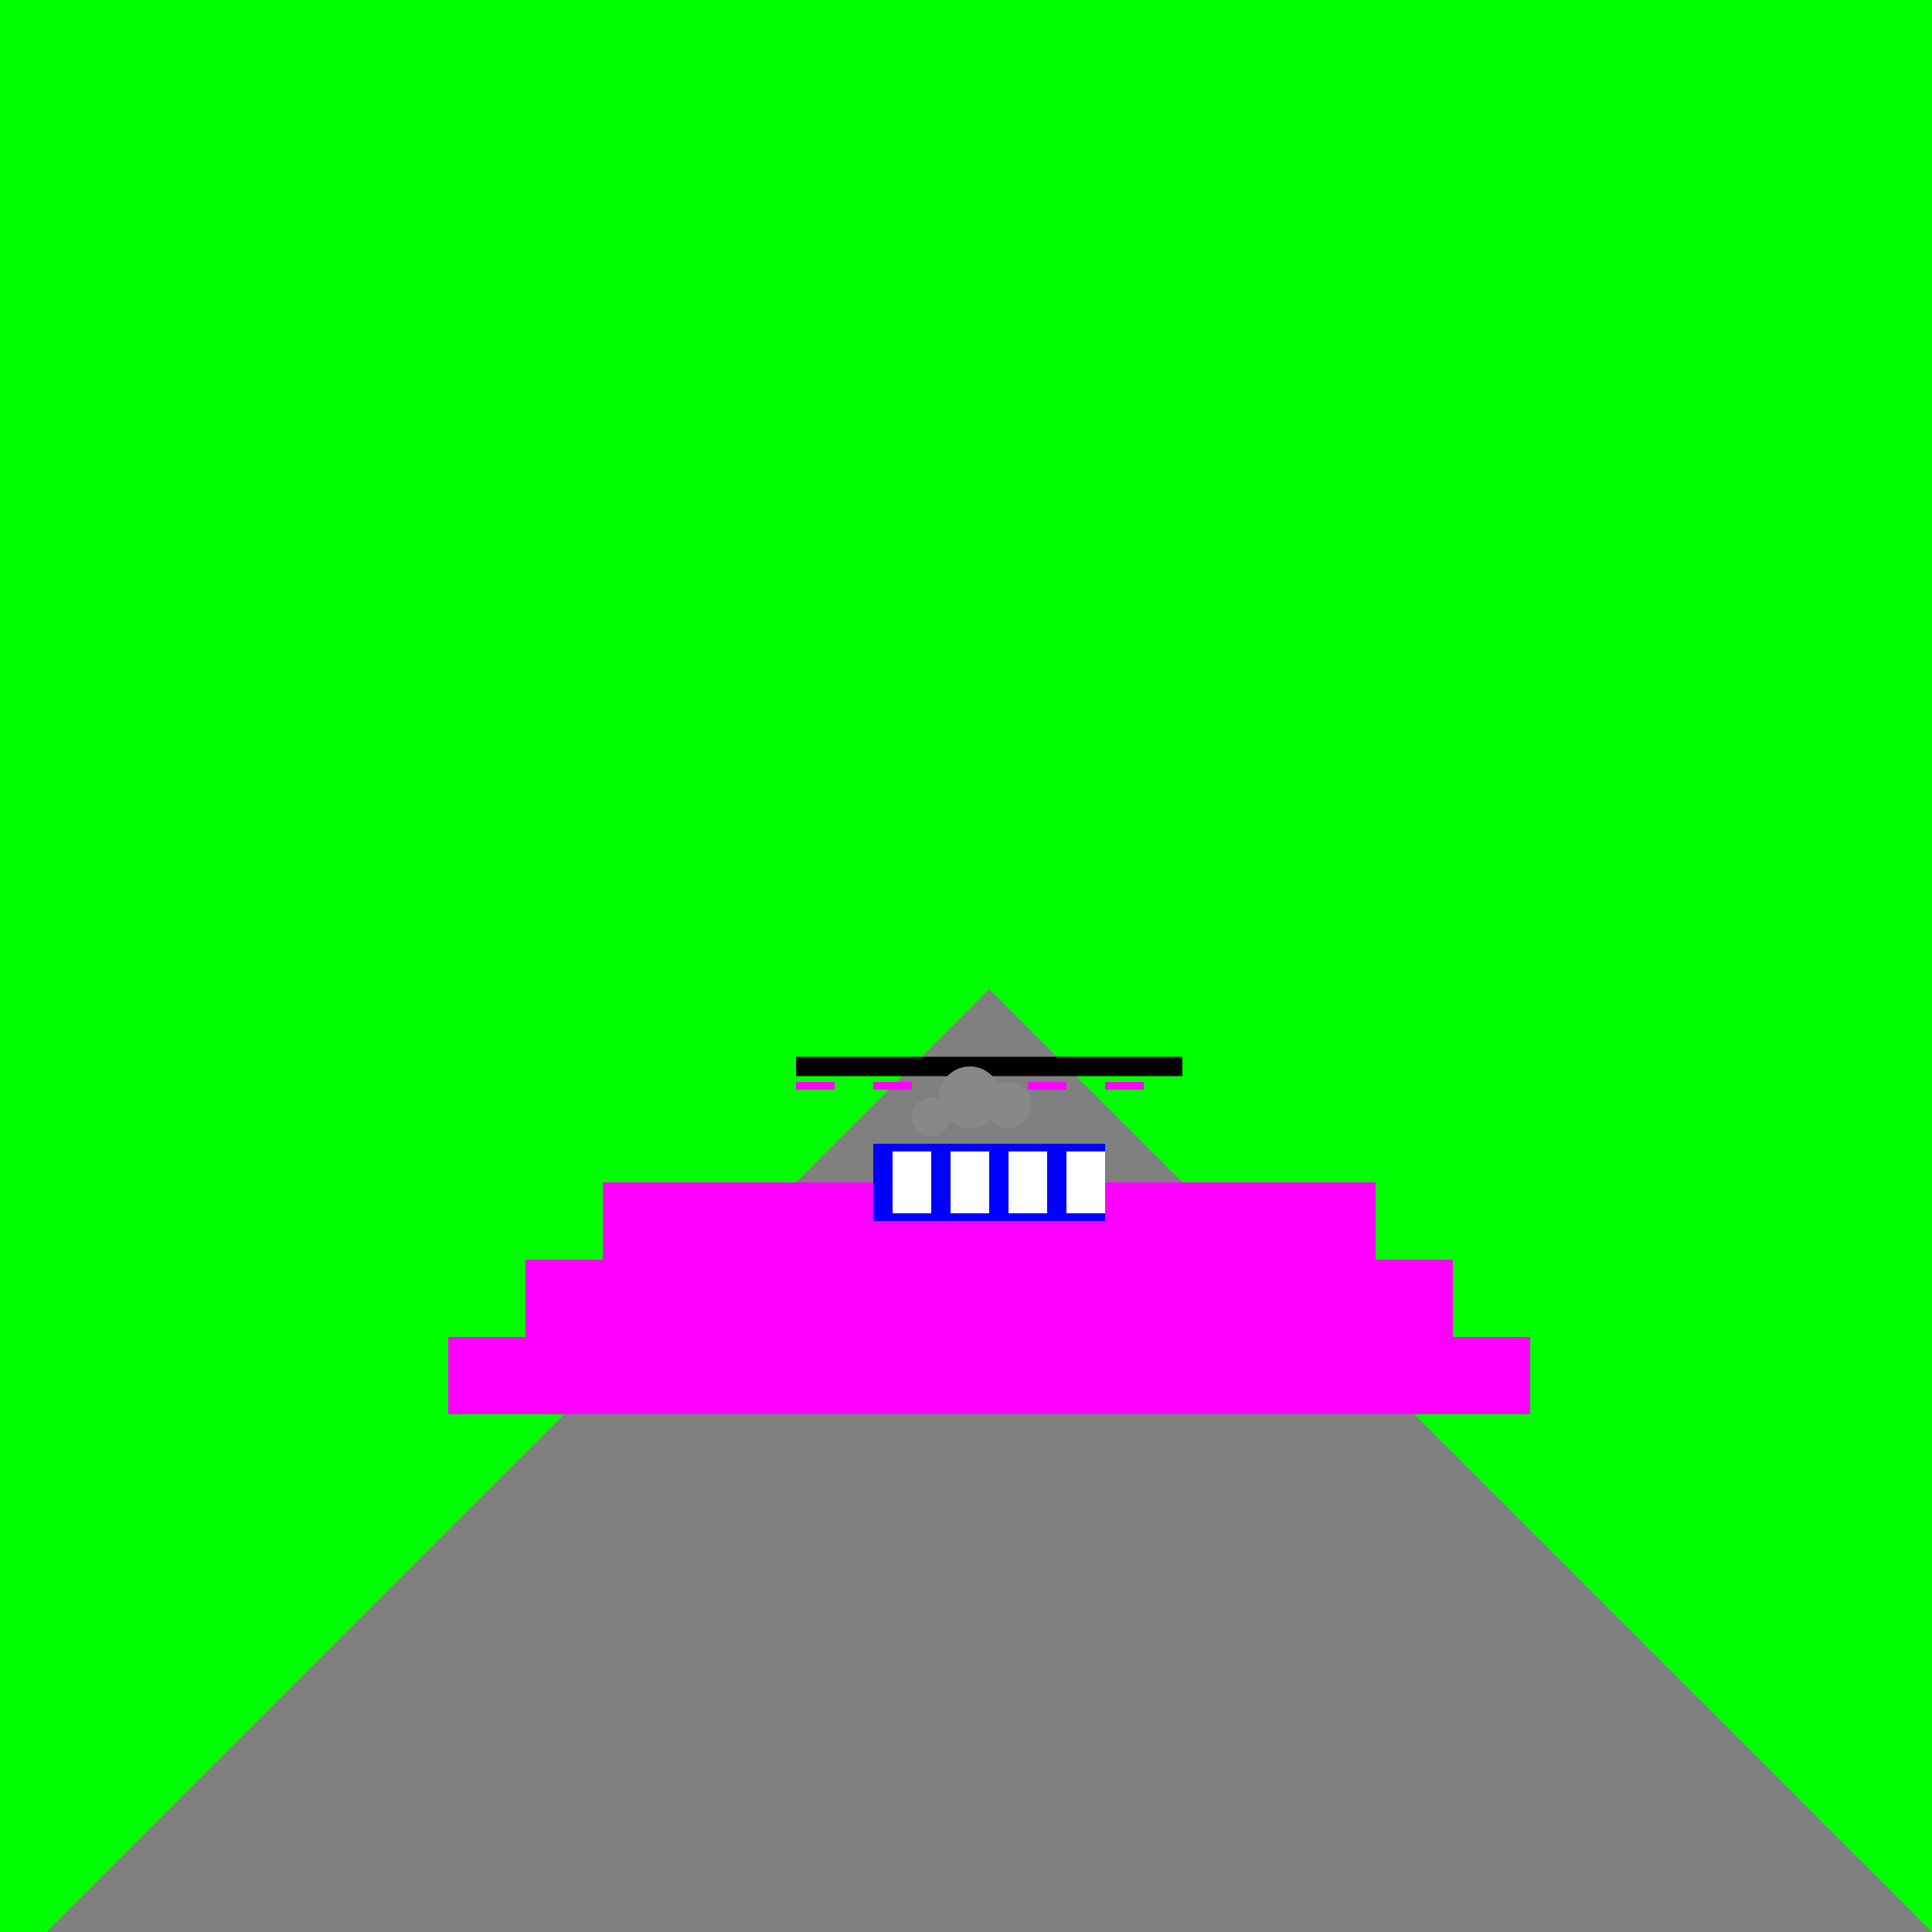
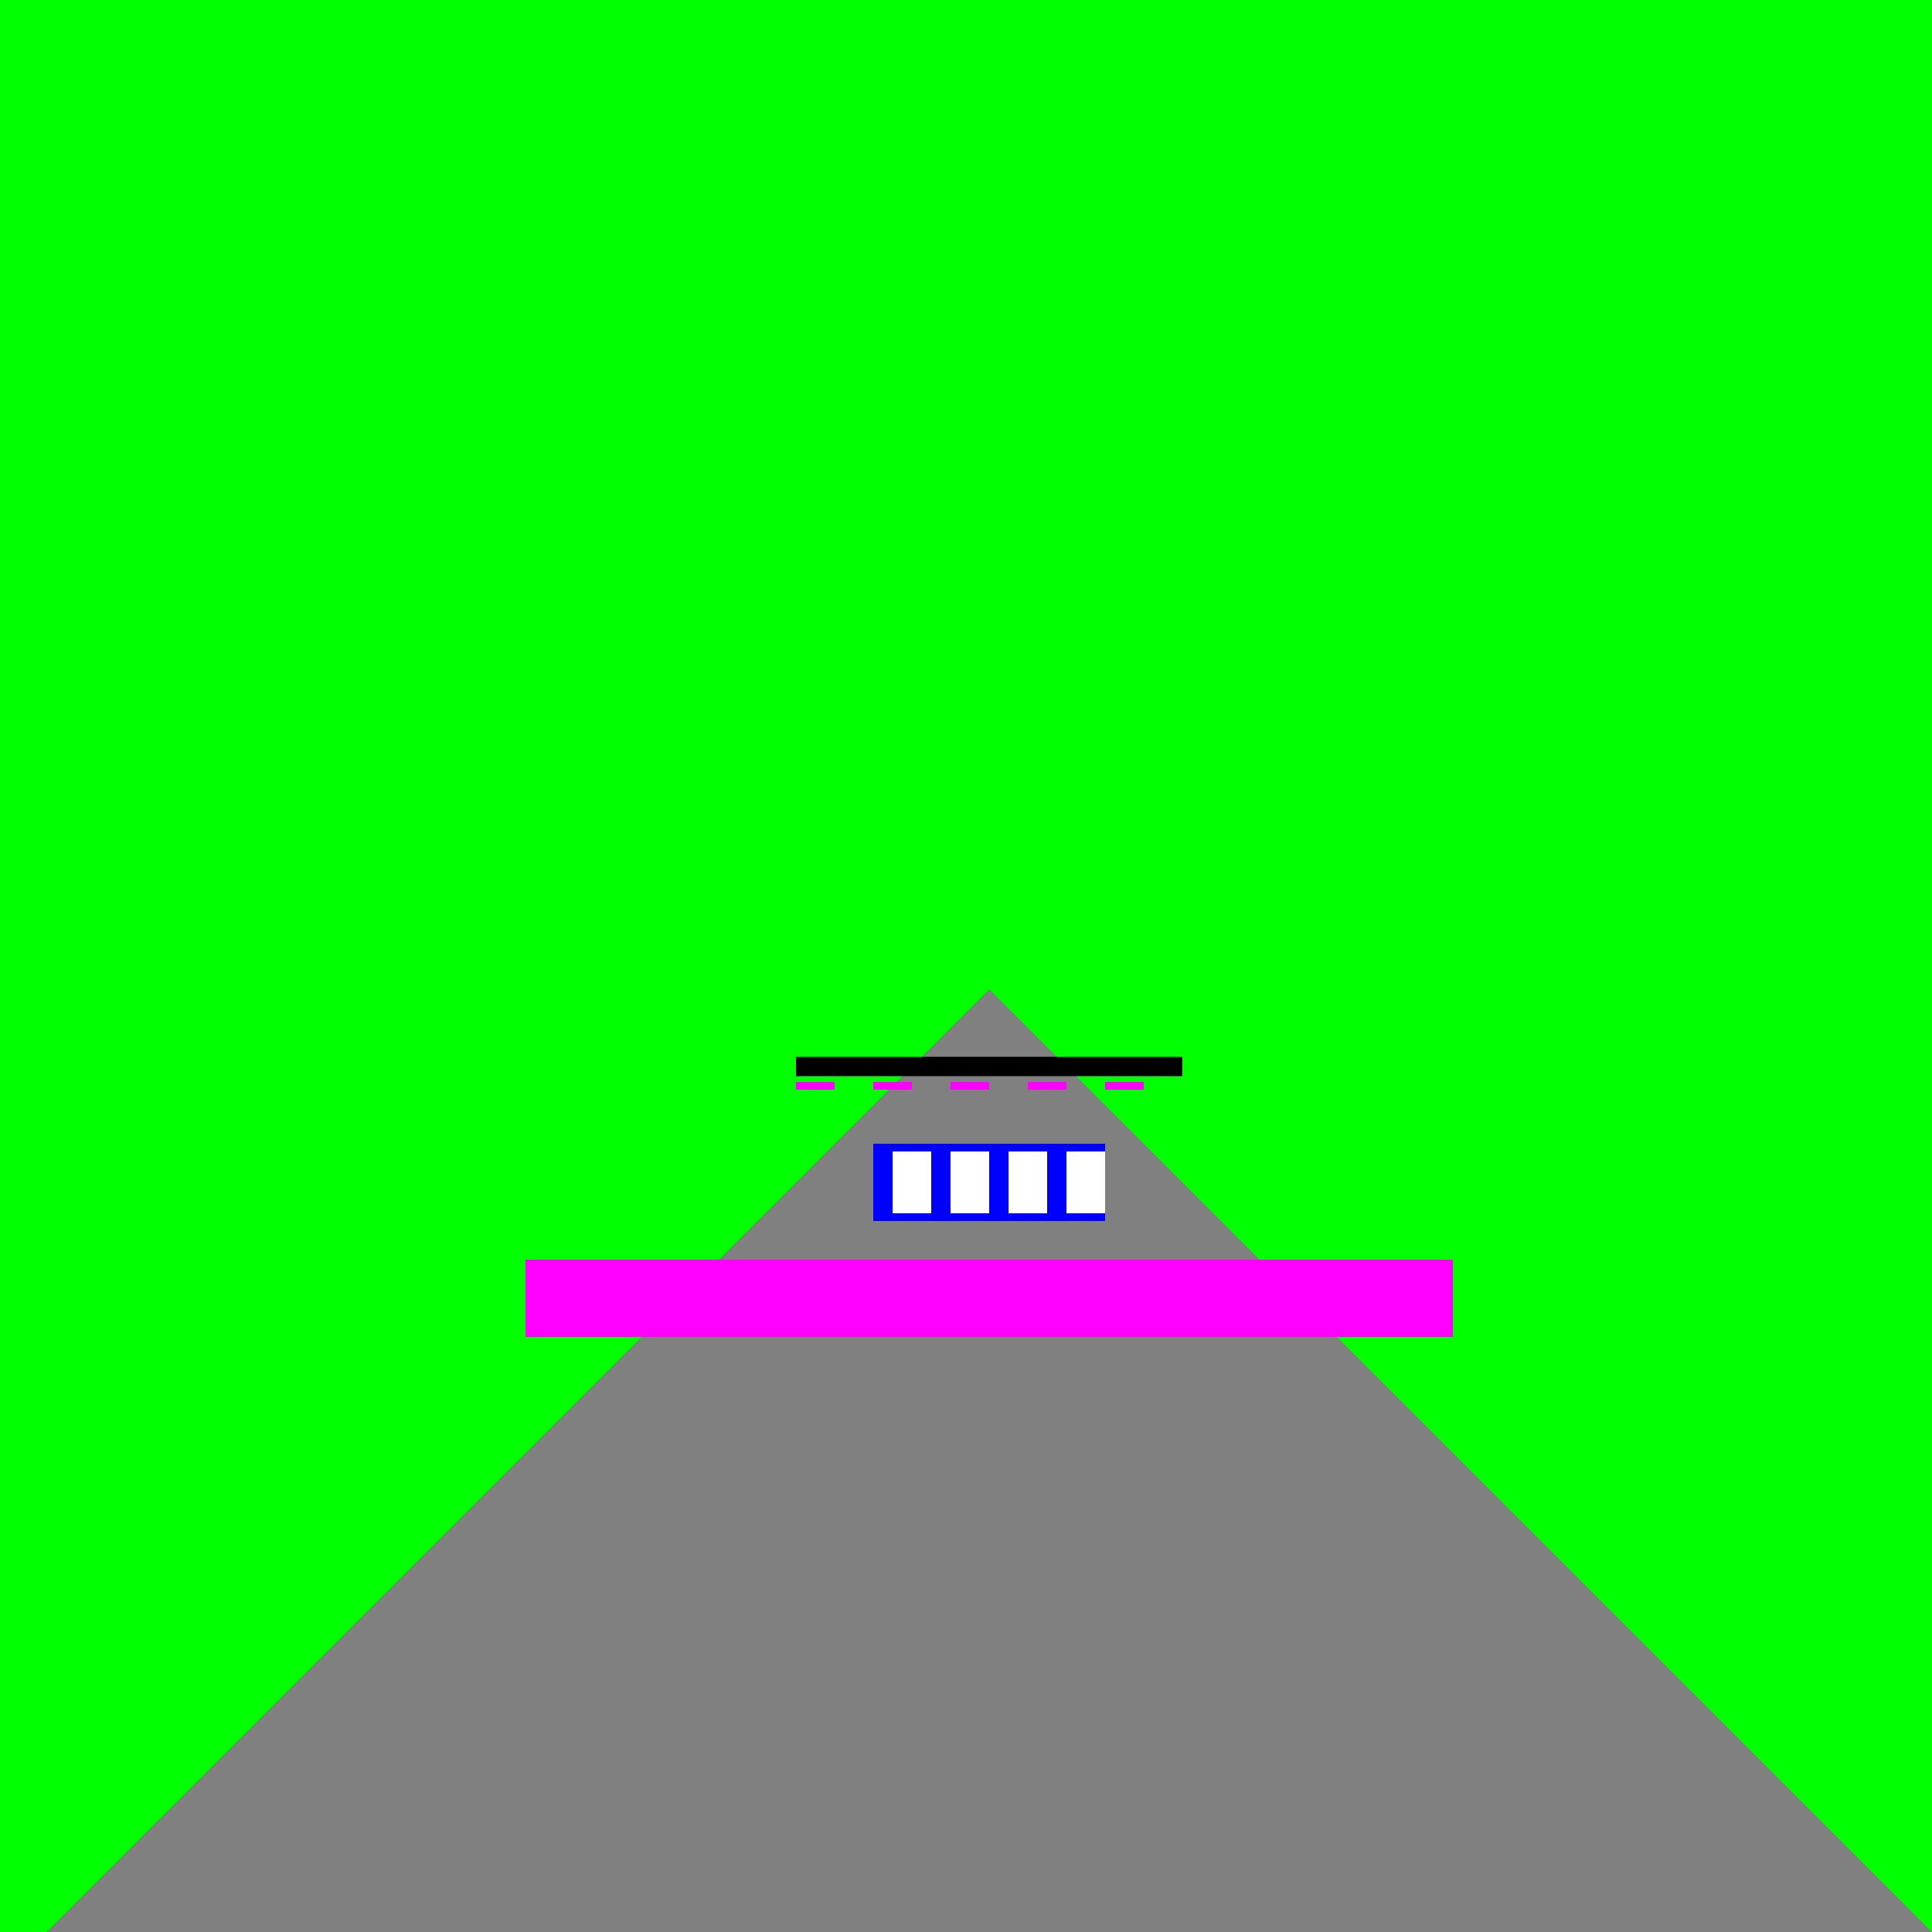
<svg xmlns="http://www.w3.org/2000/svg" width="500" height="500">
  <defs />
  <g>
    <rect fill="#00FF00" stroke="none" x="0" y="0" width="512" height="512" />
-     <path fill="#808080" stroke="none" paint-order="stroke fill markers" d=" M 0 512 L 256 256 L 512 512 Z" />
+     <path fill="#808080" stroke="none" paint-order="stroke fill markers" d=" M 0 512 L 256 256 L 512 512 " />
    <path fill="none" stroke="#000000" paint-order="fill stroke markers" d=" M 206 276 L 306 276" stroke-miterlimit="10" stroke-width="5" stroke-dasharray="" />
    <path fill="none" stroke="#FF00FF" paint-order="fill stroke markers" d=" M 206 281 L 306 281" stroke-miterlimit="10" stroke-width="2" stroke-dasharray="10,10" />
-     <rect fill="#FF00FF" stroke="none" x="156" y="306" width="200" height="20" />
    <rect fill="#FF00FF" stroke="none" x="136" y="326" width="240" height="20" />
-     <rect fill="#FF00FF" stroke="none" x="116" y="346" width="280" height="20" />
    <rect fill="#0000FF" stroke="none" x="226" y="296" width="60" height="20" />
    <rect fill="#FFFFFF" stroke="none" x="231" y="298" width="10" height="16" />
    <rect fill="#FFFFFF" stroke="none" x="246" y="298" width="10" height="16" />
    <rect fill="#FFFFFF" stroke="none" x="261" y="298" width="10" height="16" />
    <rect fill="#FFFFFF" stroke="none" x="276" y="298" width="10" height="16" />
-     <path fill="#888888" stroke="none" paint-order="stroke fill markers" d=" M 246 289 A 5 5 0 1 1 246 288.995" />
-     <path fill="#888888" stroke="none" paint-order="stroke fill markers" d=" M 259 284 A 8 8 0 1 1 259 283.992" />
-     <path fill="#888888" stroke="none" paint-order="stroke fill markers" d=" M 267 286 A 6 6 0 1 1 267 285.994" />
  </g>
</svg>